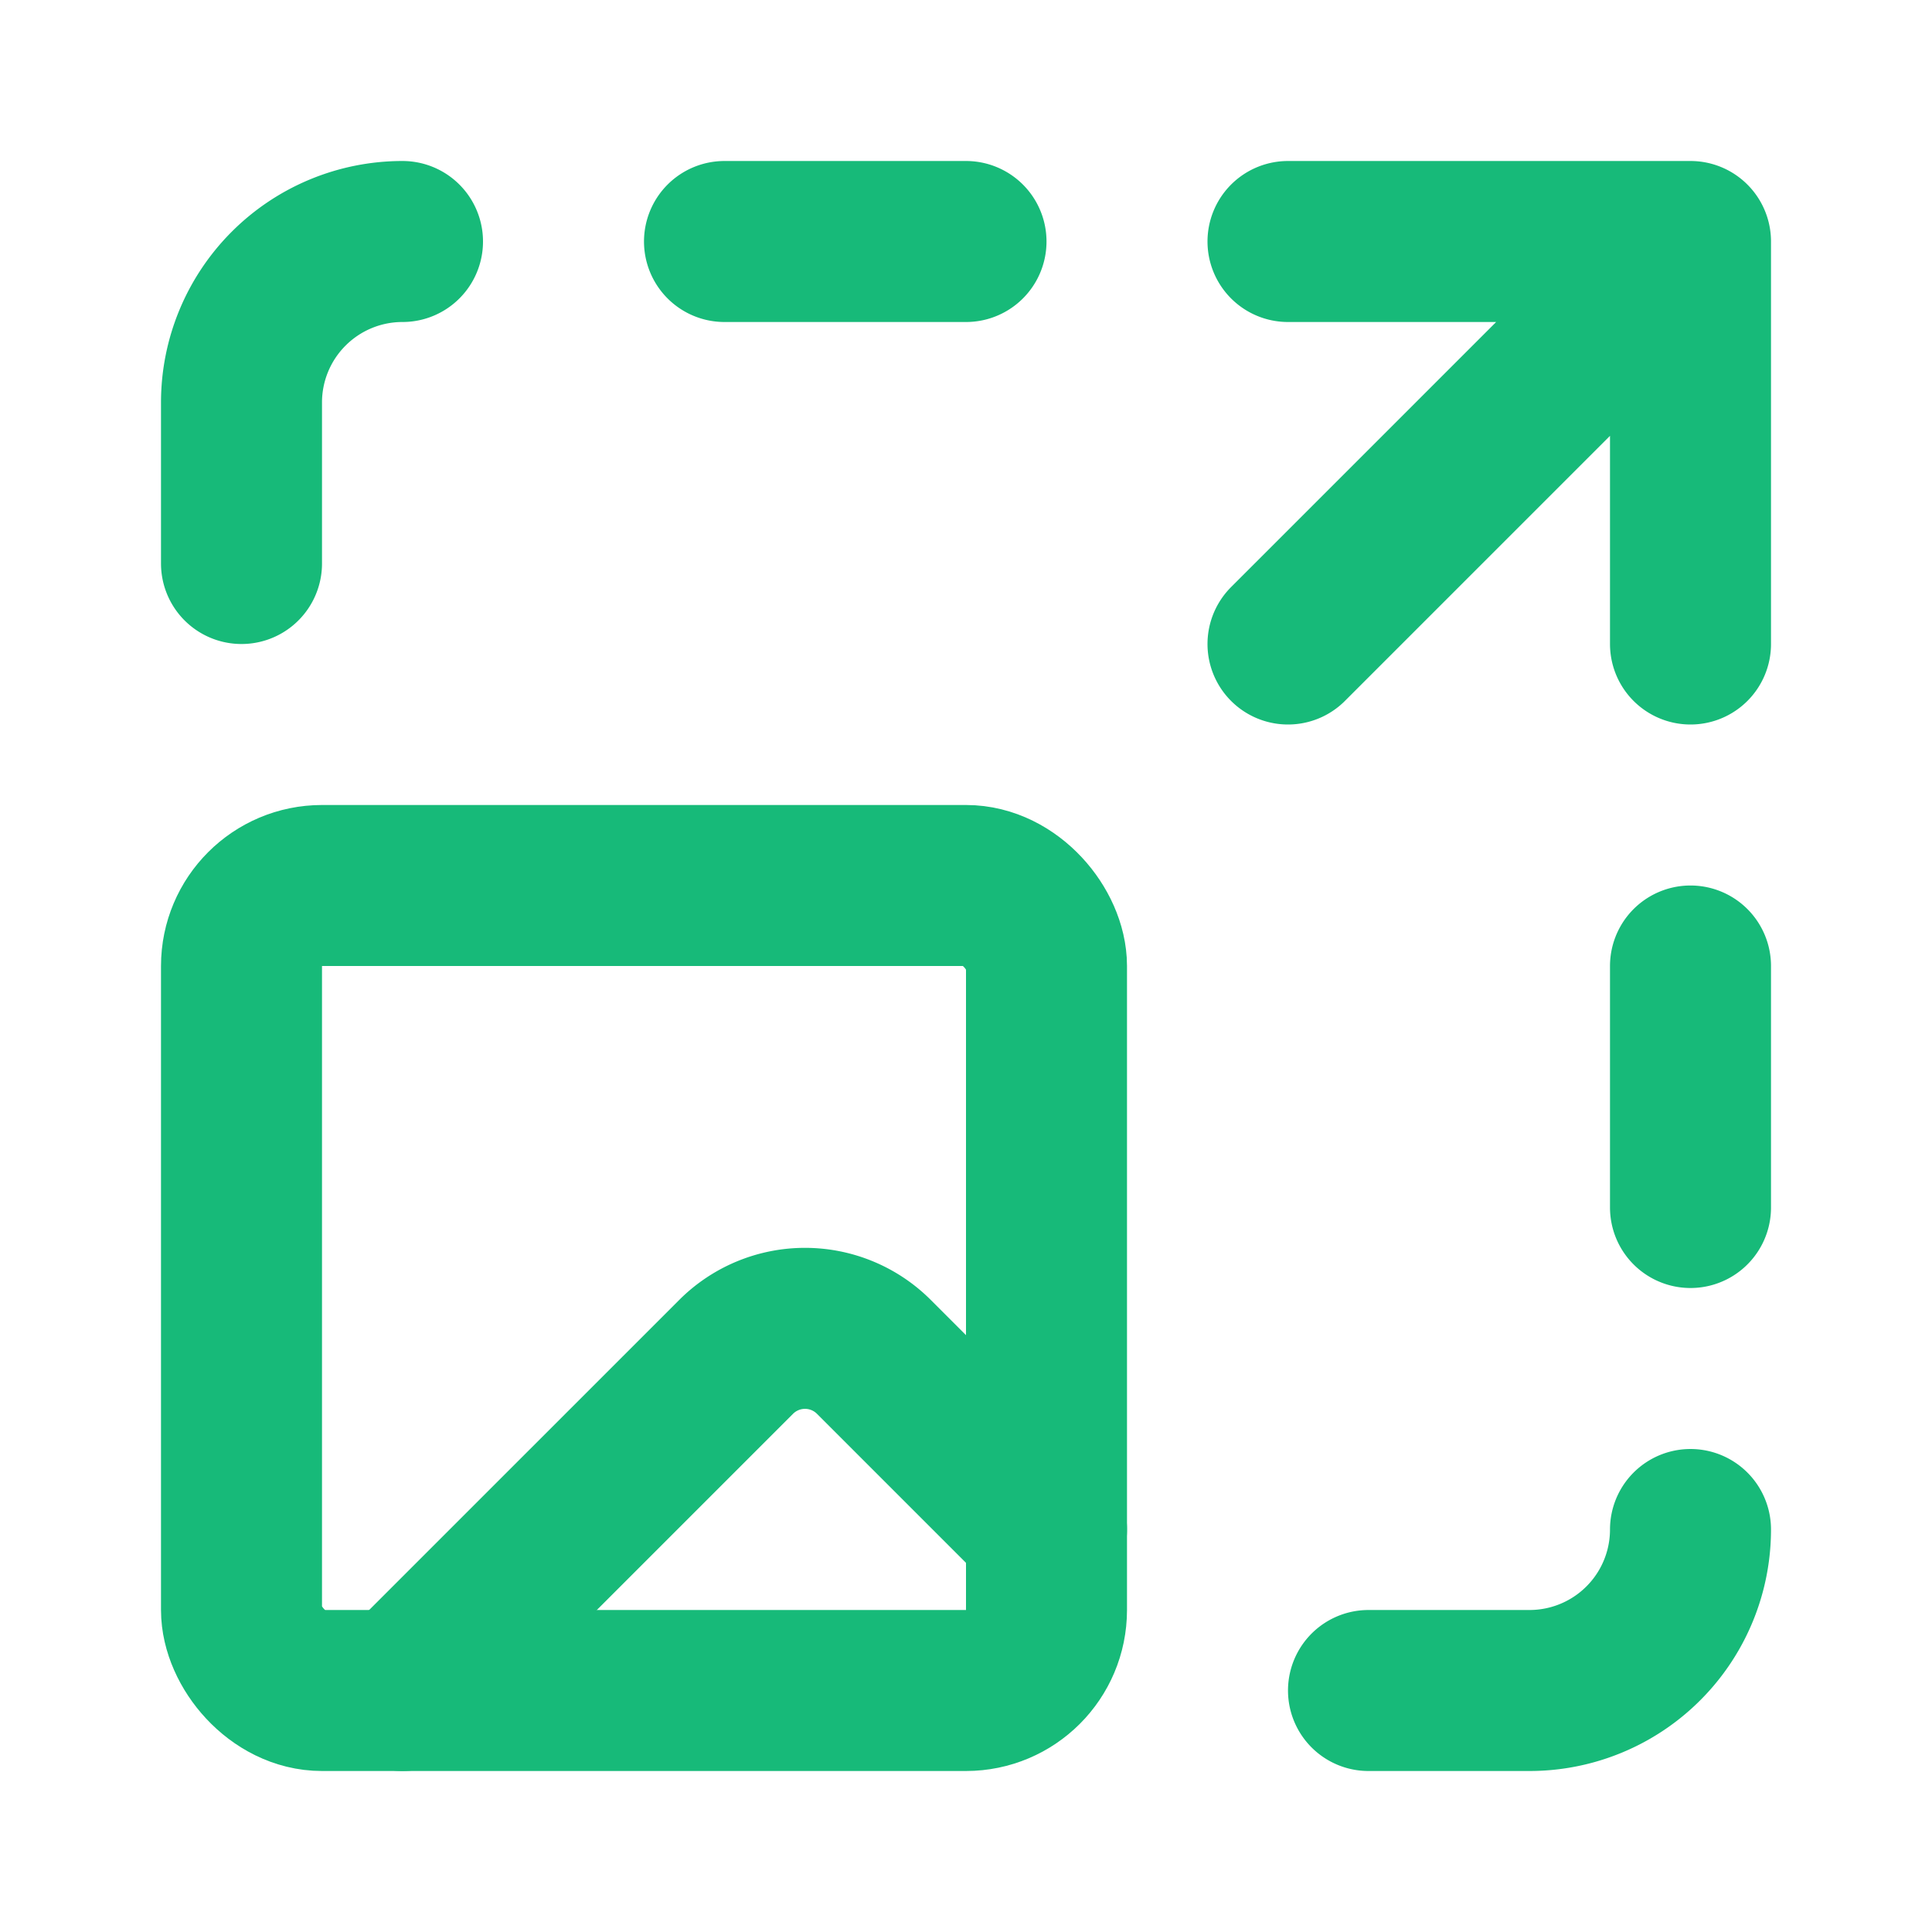
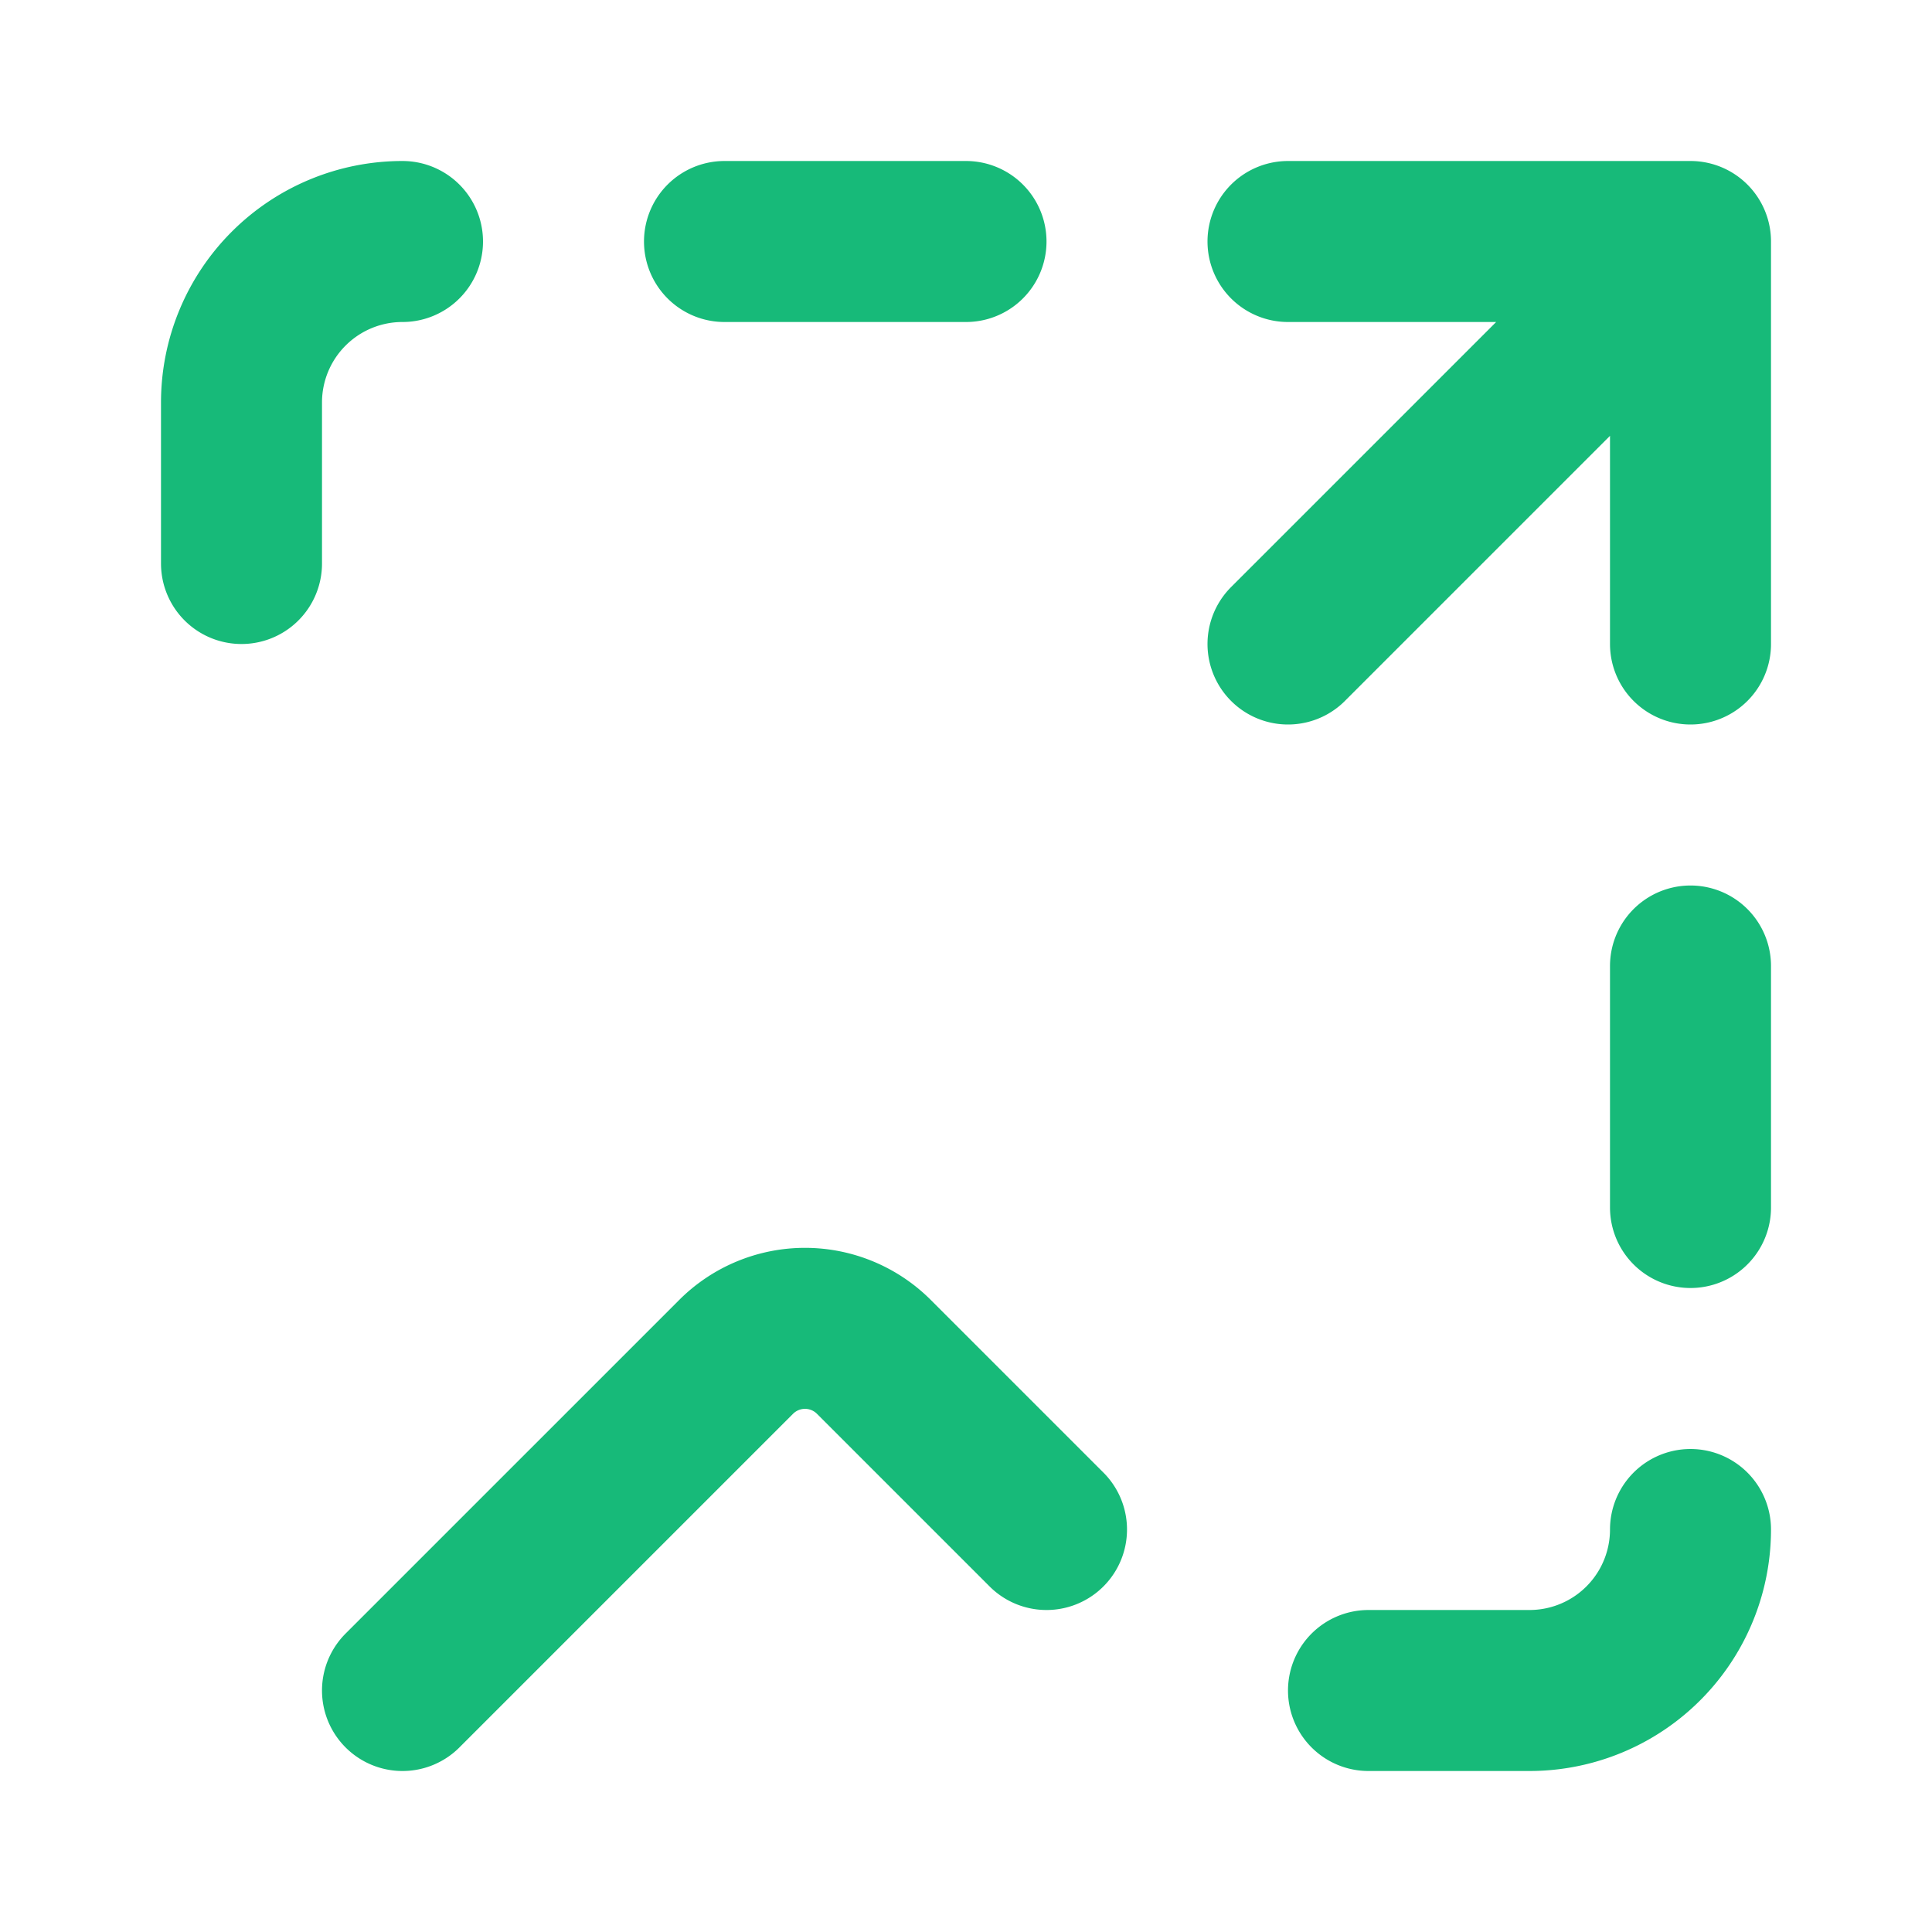
<svg xmlns="http://www.w3.org/2000/svg" width="24" height="24" viewBox="0 0 24 24">
  <g fill="none" stroke="#17ba79" stroke-linecap="round" stroke-linejoin="round" stroke-width="2">
    <path d="M16 3h5v5m-4 13h2a2 2 0 0 0 2-2m0-7v3m0-12l-5 5M3 7V5a2 2 0 0 1 2-2m0 18l4.144-4.144a1.21 1.21 0 0 1 1.712 0L13 19M9 3h3" />
-     <rect width="10" height="10" x="3" y="11" rx="1" />
  </g>
</svg>